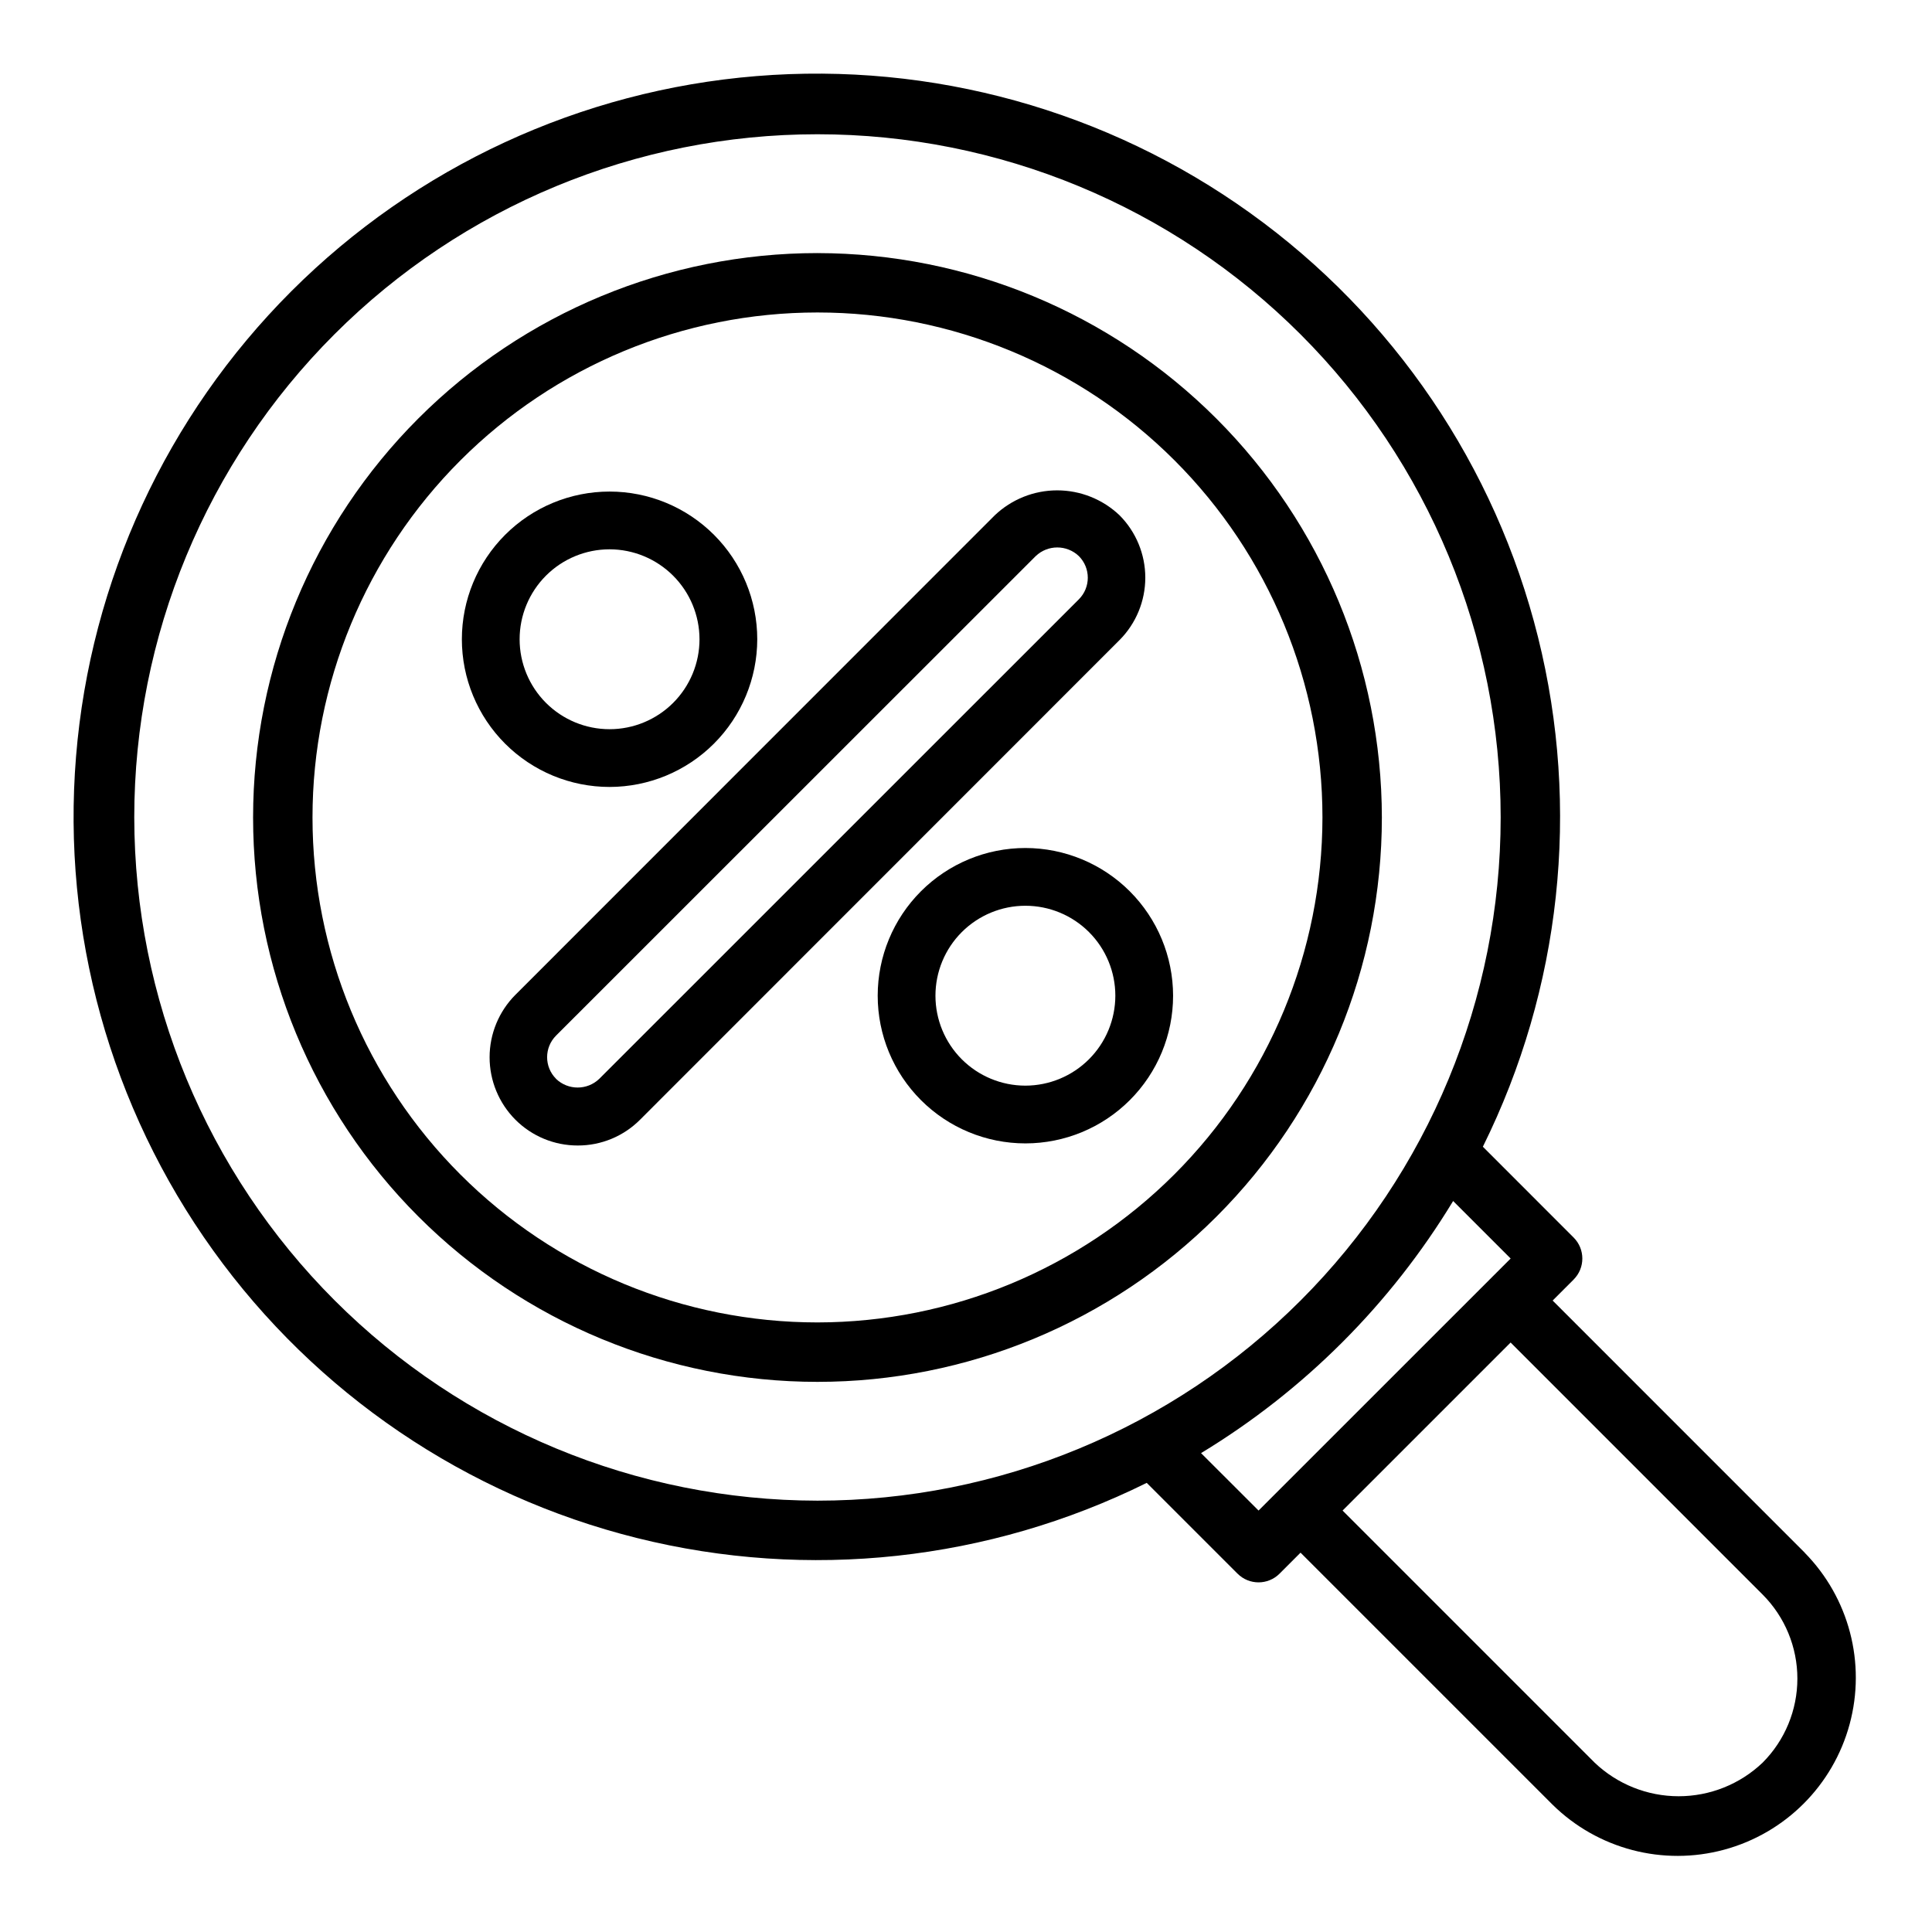
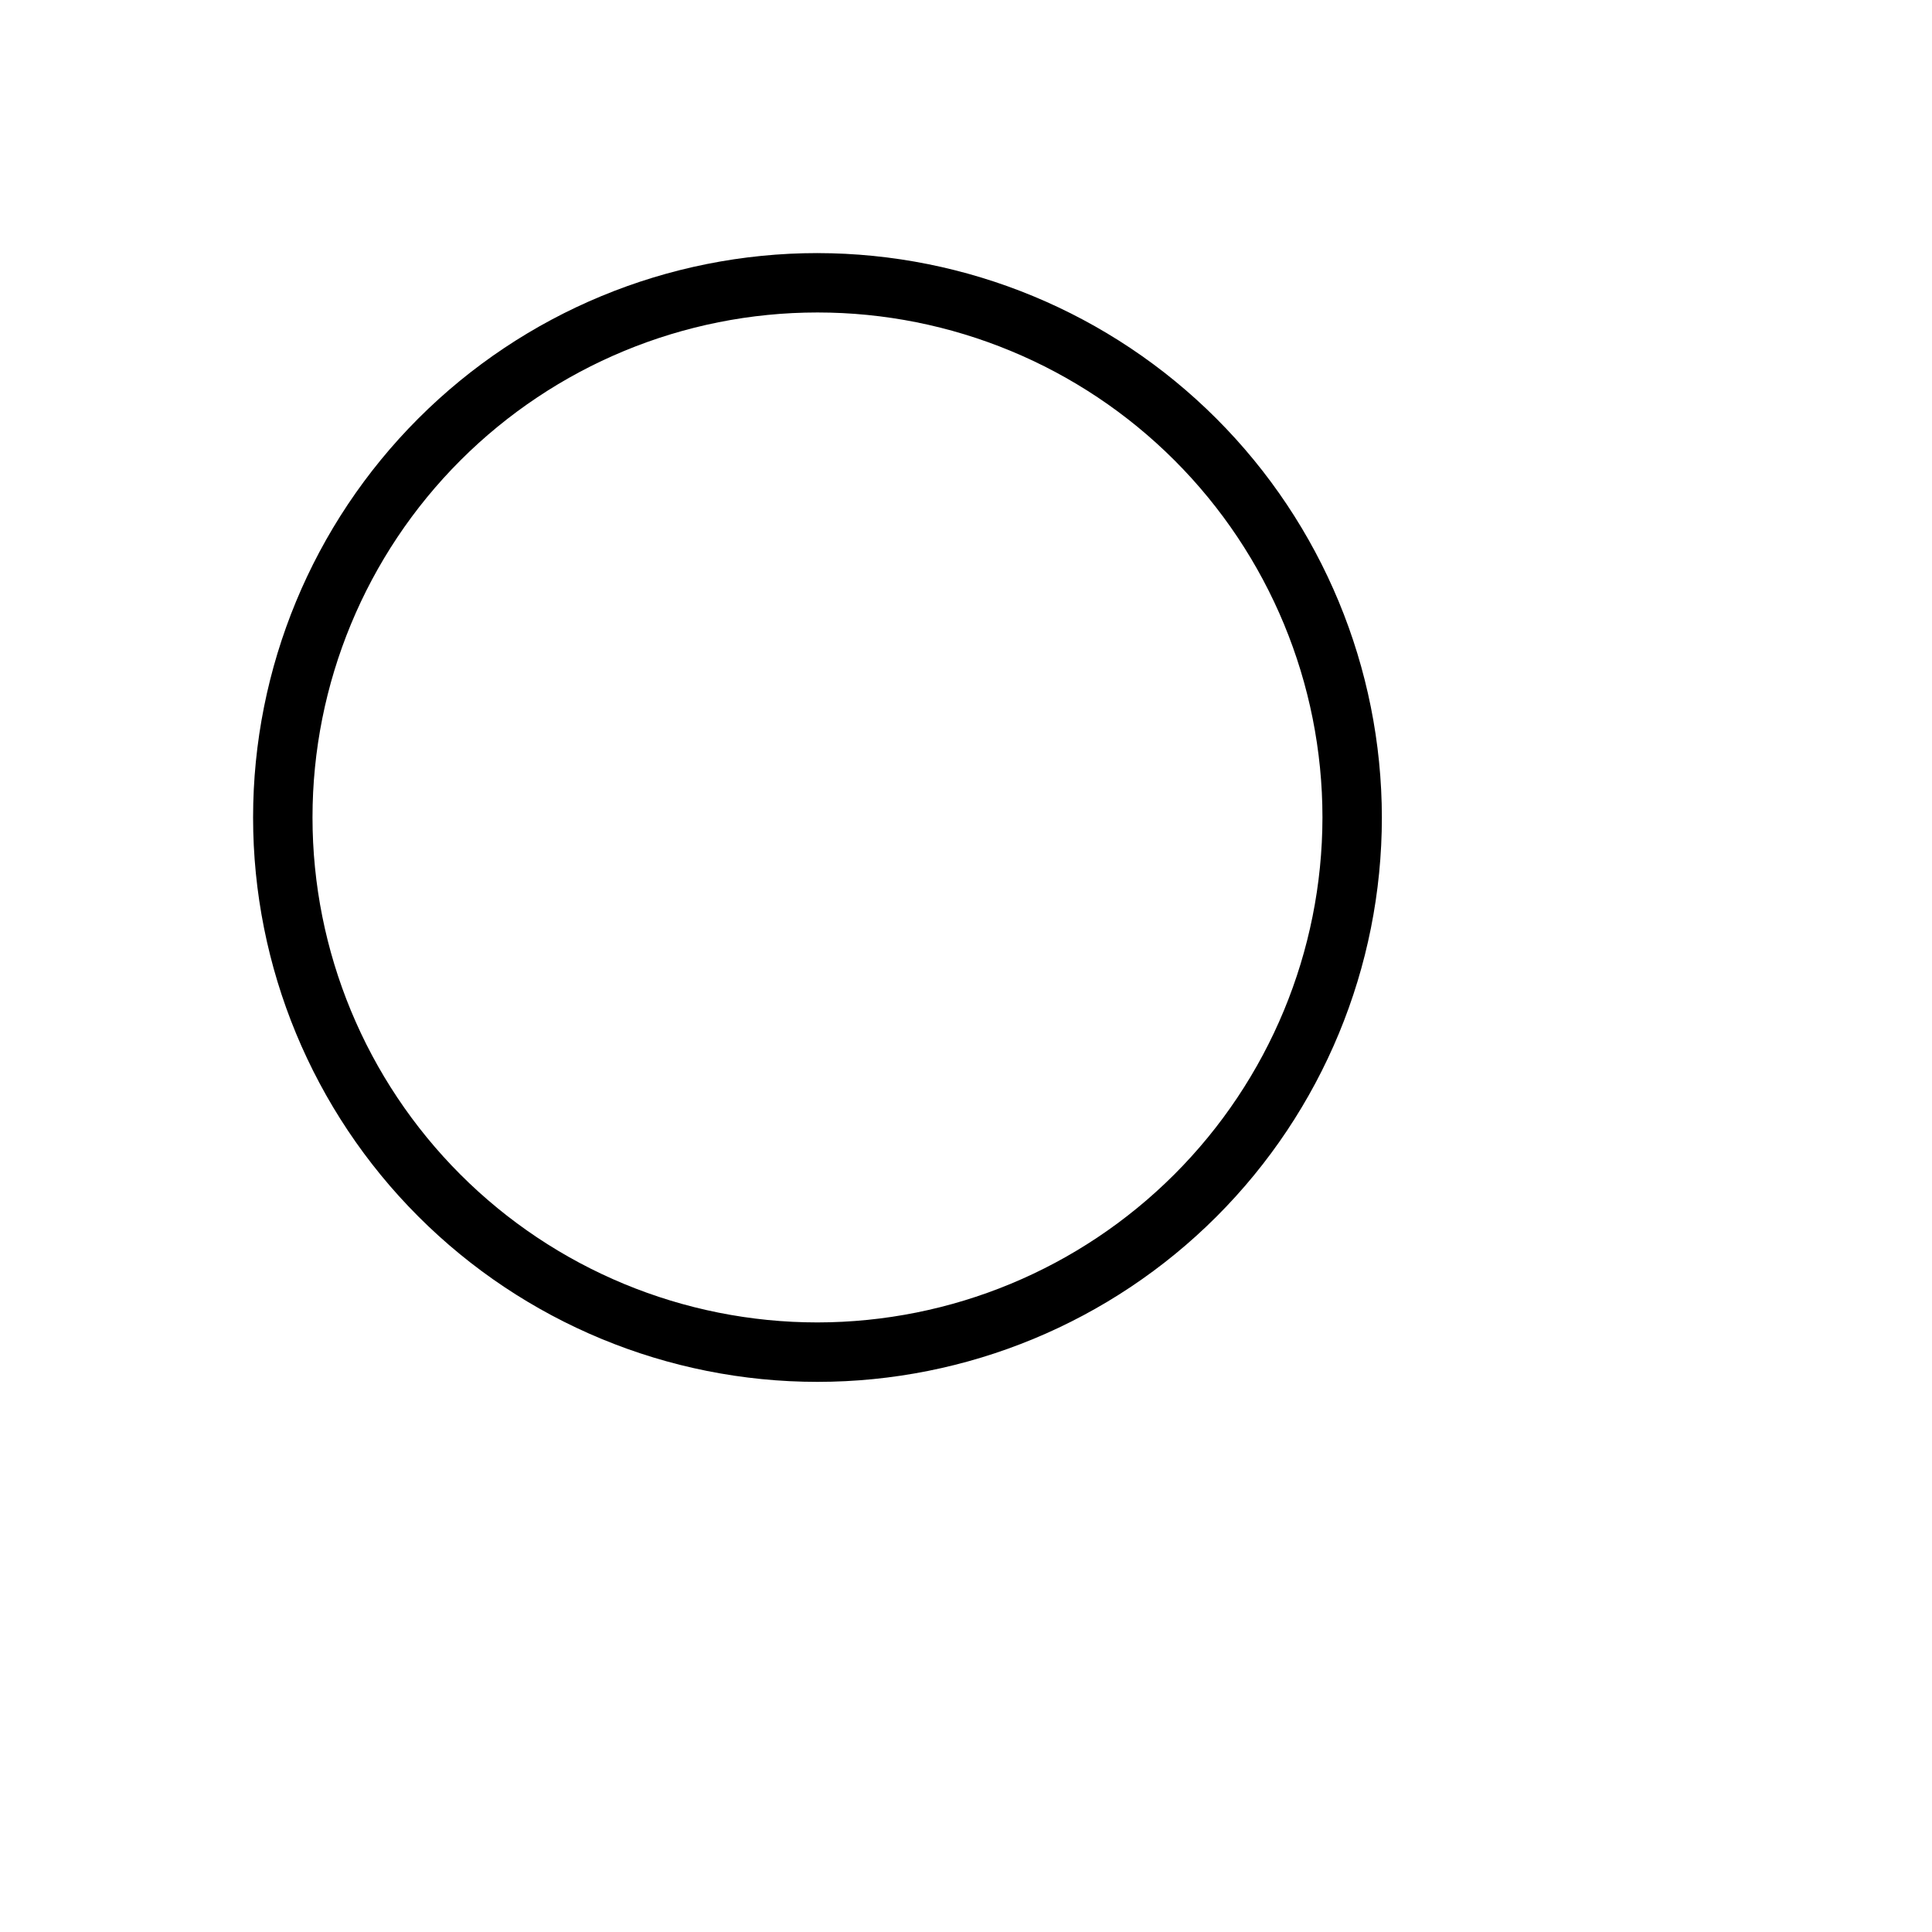
<svg xmlns="http://www.w3.org/2000/svg" fill="#000000" width="800px" height="800px" version="1.1" viewBox="144 144 512 512">
  <g>
-     <path d="m297.1 447.57c-6.199 0.008-12.152-2.457-16.531-6.852-4.367-4.391-6.82-10.336-6.82-16.531s2.453-12.137 6.82-16.531l127.06-127.1c4.461-4.238 10.379-6.606 16.531-6.606 6.156 0 12.074 2.367 16.531 6.606 4.371 4.394 6.824 10.336 6.824 16.531 0 6.195-2.453 12.141-6.824 16.531l-127.05 127.1c-4.375 4.402-10.332 6.871-16.539 6.852zm-5.738-17.656c3.199 3.059 8.242 3.059 11.438 0l127.11-127.09c3.156-3.164 3.156-8.285 0-11.449-3.199-3.059-8.242-3.059-11.441 0l-127.11 127.07c-3.156 3.164-3.156 8.285 0 11.445z" />
-     <path d="m622.26 555.46-66.793-66.801 5.566-5.566-0.004-0.004c3.074-3.07 3.074-8.055 0-11.129l-24.055-24.066c20.73-41.852 25.914-89.711 14.621-135.03-11.289-45.324-38.316-85.156-76.262-112.39-37.941-27.238-84.328-40.105-130.88-36.309-46.555 3.797-90.242 24.016-123.27 57.043-33.023 33.027-53.238 76.719-57.031 123.27-3.797 46.555 9.078 92.938 36.316 130.88 27.242 37.941 67.078 64.965 112.4 76.25 45.32 11.289 93.18 6.102 135.03-14.633l24.066 24.066v-0.004c3.074 3.074 8.059 3.074 11.129 0l5.566-5.566 66.797 66.797c11.961 11.77 29.273 16.309 45.473 11.918 16.199-4.387 28.852-17.039 33.238-33.238 4.391-16.199-0.148-33.512-11.918-45.473zm-442.68-194.83c0-48.016 19.074-94.07 53.031-128.02 33.953-33.957 80.008-53.031 128.02-53.031 48.02 0 94.074 19.074 128.03 53.031 33.957 33.953 53.031 80.008 53.031 128.02 0 48.02-19.074 94.074-53.031 128.03-33.953 33.957-80.008 53.031-128.03 53.031-48-0.055-94.023-19.148-127.96-53.09-33.941-33.945-53.035-79.965-53.09-127.97zm282.71 168.46c27.324-16.566 50.242-39.488 66.805-66.812l15.242 15.242-66.805 66.793zm148.83 82.023c-6 5.723-13.973 8.91-22.266 8.91-8.289 0-16.262-3.188-22.266-8.91l-66.793-66.801 44.531-44.531 66.793 66.801c5.894 5.91 9.203 13.918 9.203 22.266s-3.309 16.355-9.203 22.266z" />
    <path d="m360.64 211.07c-39.668 0-77.711 15.758-105.76 43.809-28.051 28.047-43.809 66.09-43.809 105.76s15.758 77.715 43.809 105.76c28.047 28.051 66.09 43.809 105.76 43.809s77.715-15.758 105.76-43.809c28.051-28.047 43.809-66.094 43.809-105.76-0.043-39.652-15.816-77.672-43.855-105.71-28.039-28.039-66.059-43.812-105.71-43.855zm0 283.39v-0.004c-35.492 0-69.531-14.098-94.625-39.195-25.098-25.098-39.199-59.137-39.199-94.629 0-35.492 14.102-69.531 39.199-94.625 25.094-25.098 59.133-39.199 94.625-39.199 35.492 0 69.531 14.102 94.629 39.199 25.098 25.094 39.195 59.133 39.195 94.625-0.039 35.48-14.148 69.496-39.238 94.586s-59.105 39.199-94.586 39.238z" />
-     <path d="m415.74 368.73c-10.379 0-20.336 4.125-27.676 11.465-7.34 7.34-11.465 17.293-11.465 27.676 0 10.379 4.125 20.336 11.465 27.676s17.297 11.465 27.676 11.465c10.383 0 20.336-4.125 27.676-11.465 7.34-7.34 11.465-17.297 11.465-27.676-0.012-10.379-4.141-20.324-11.477-27.664-7.34-7.336-17.285-11.465-27.664-11.477zm0 62.977c-6.32 0-12.383-2.512-16.855-6.981-4.469-4.473-6.981-10.535-6.981-16.855 0-6.324 2.512-12.387 6.981-16.855 4.473-4.469 10.535-6.981 16.855-6.981 6.32 0 12.387 2.512 16.855 6.981s6.981 10.531 6.981 16.855c-0.008 6.32-2.519 12.375-6.988 16.844s-10.527 6.984-16.848 6.992z" />
-     <path d="m305.54 352.55c-10.383 0-20.336-4.125-27.676-11.465-7.34-7.34-11.465-17.297-11.465-27.676s4.125-20.336 11.465-27.676c7.34-7.34 17.293-11.465 27.676-11.465 10.379 0 20.336 4.125 27.676 11.465 7.34 7.34 11.465 17.297 11.465 27.676-0.016 10.375-4.141 20.324-11.48 27.664-7.336 7.336-17.285 11.465-27.66 11.477zm0-62.977c-6.324 0-12.387 2.512-16.855 6.981-4.469 4.473-6.981 10.535-6.981 16.855s2.512 12.383 6.981 16.855c4.469 4.469 10.531 6.981 16.855 6.981 6.32 0 12.383-2.512 16.855-6.981 4.469-4.473 6.981-10.535 6.981-16.855-0.008-6.32-2.523-12.379-6.992-16.848-4.469-4.465-10.527-6.981-16.844-6.988z" />
  </g>
</svg>